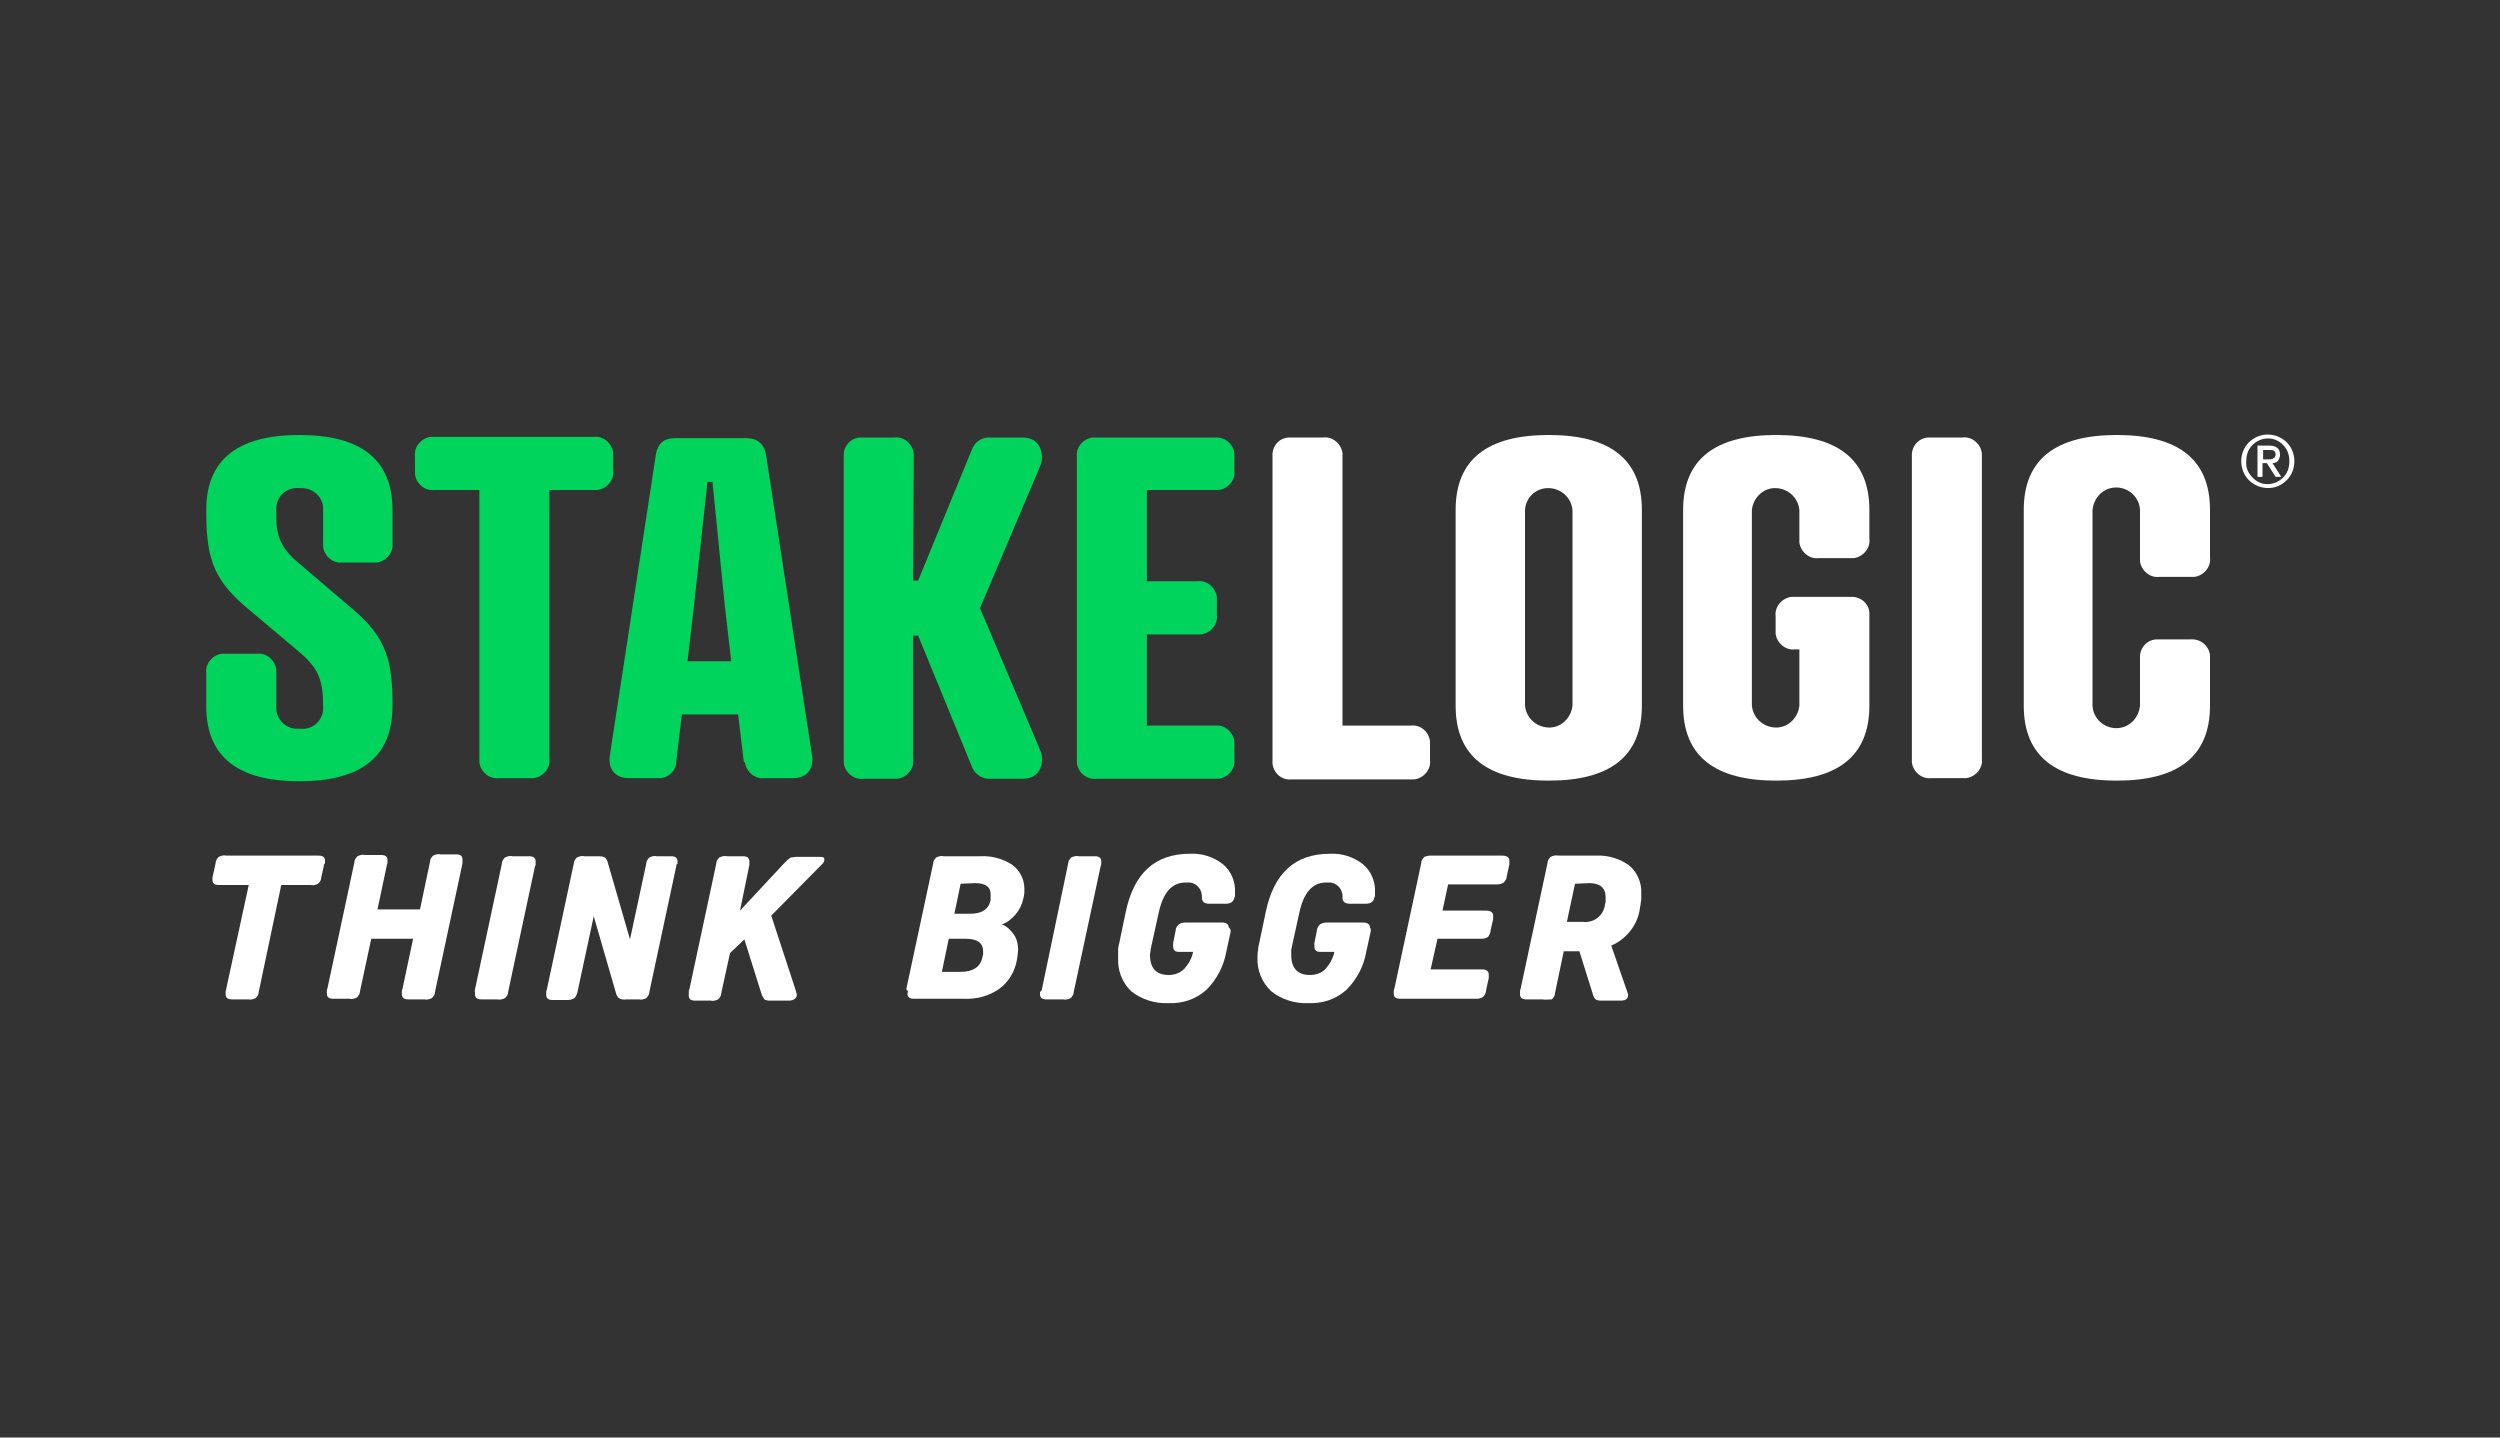
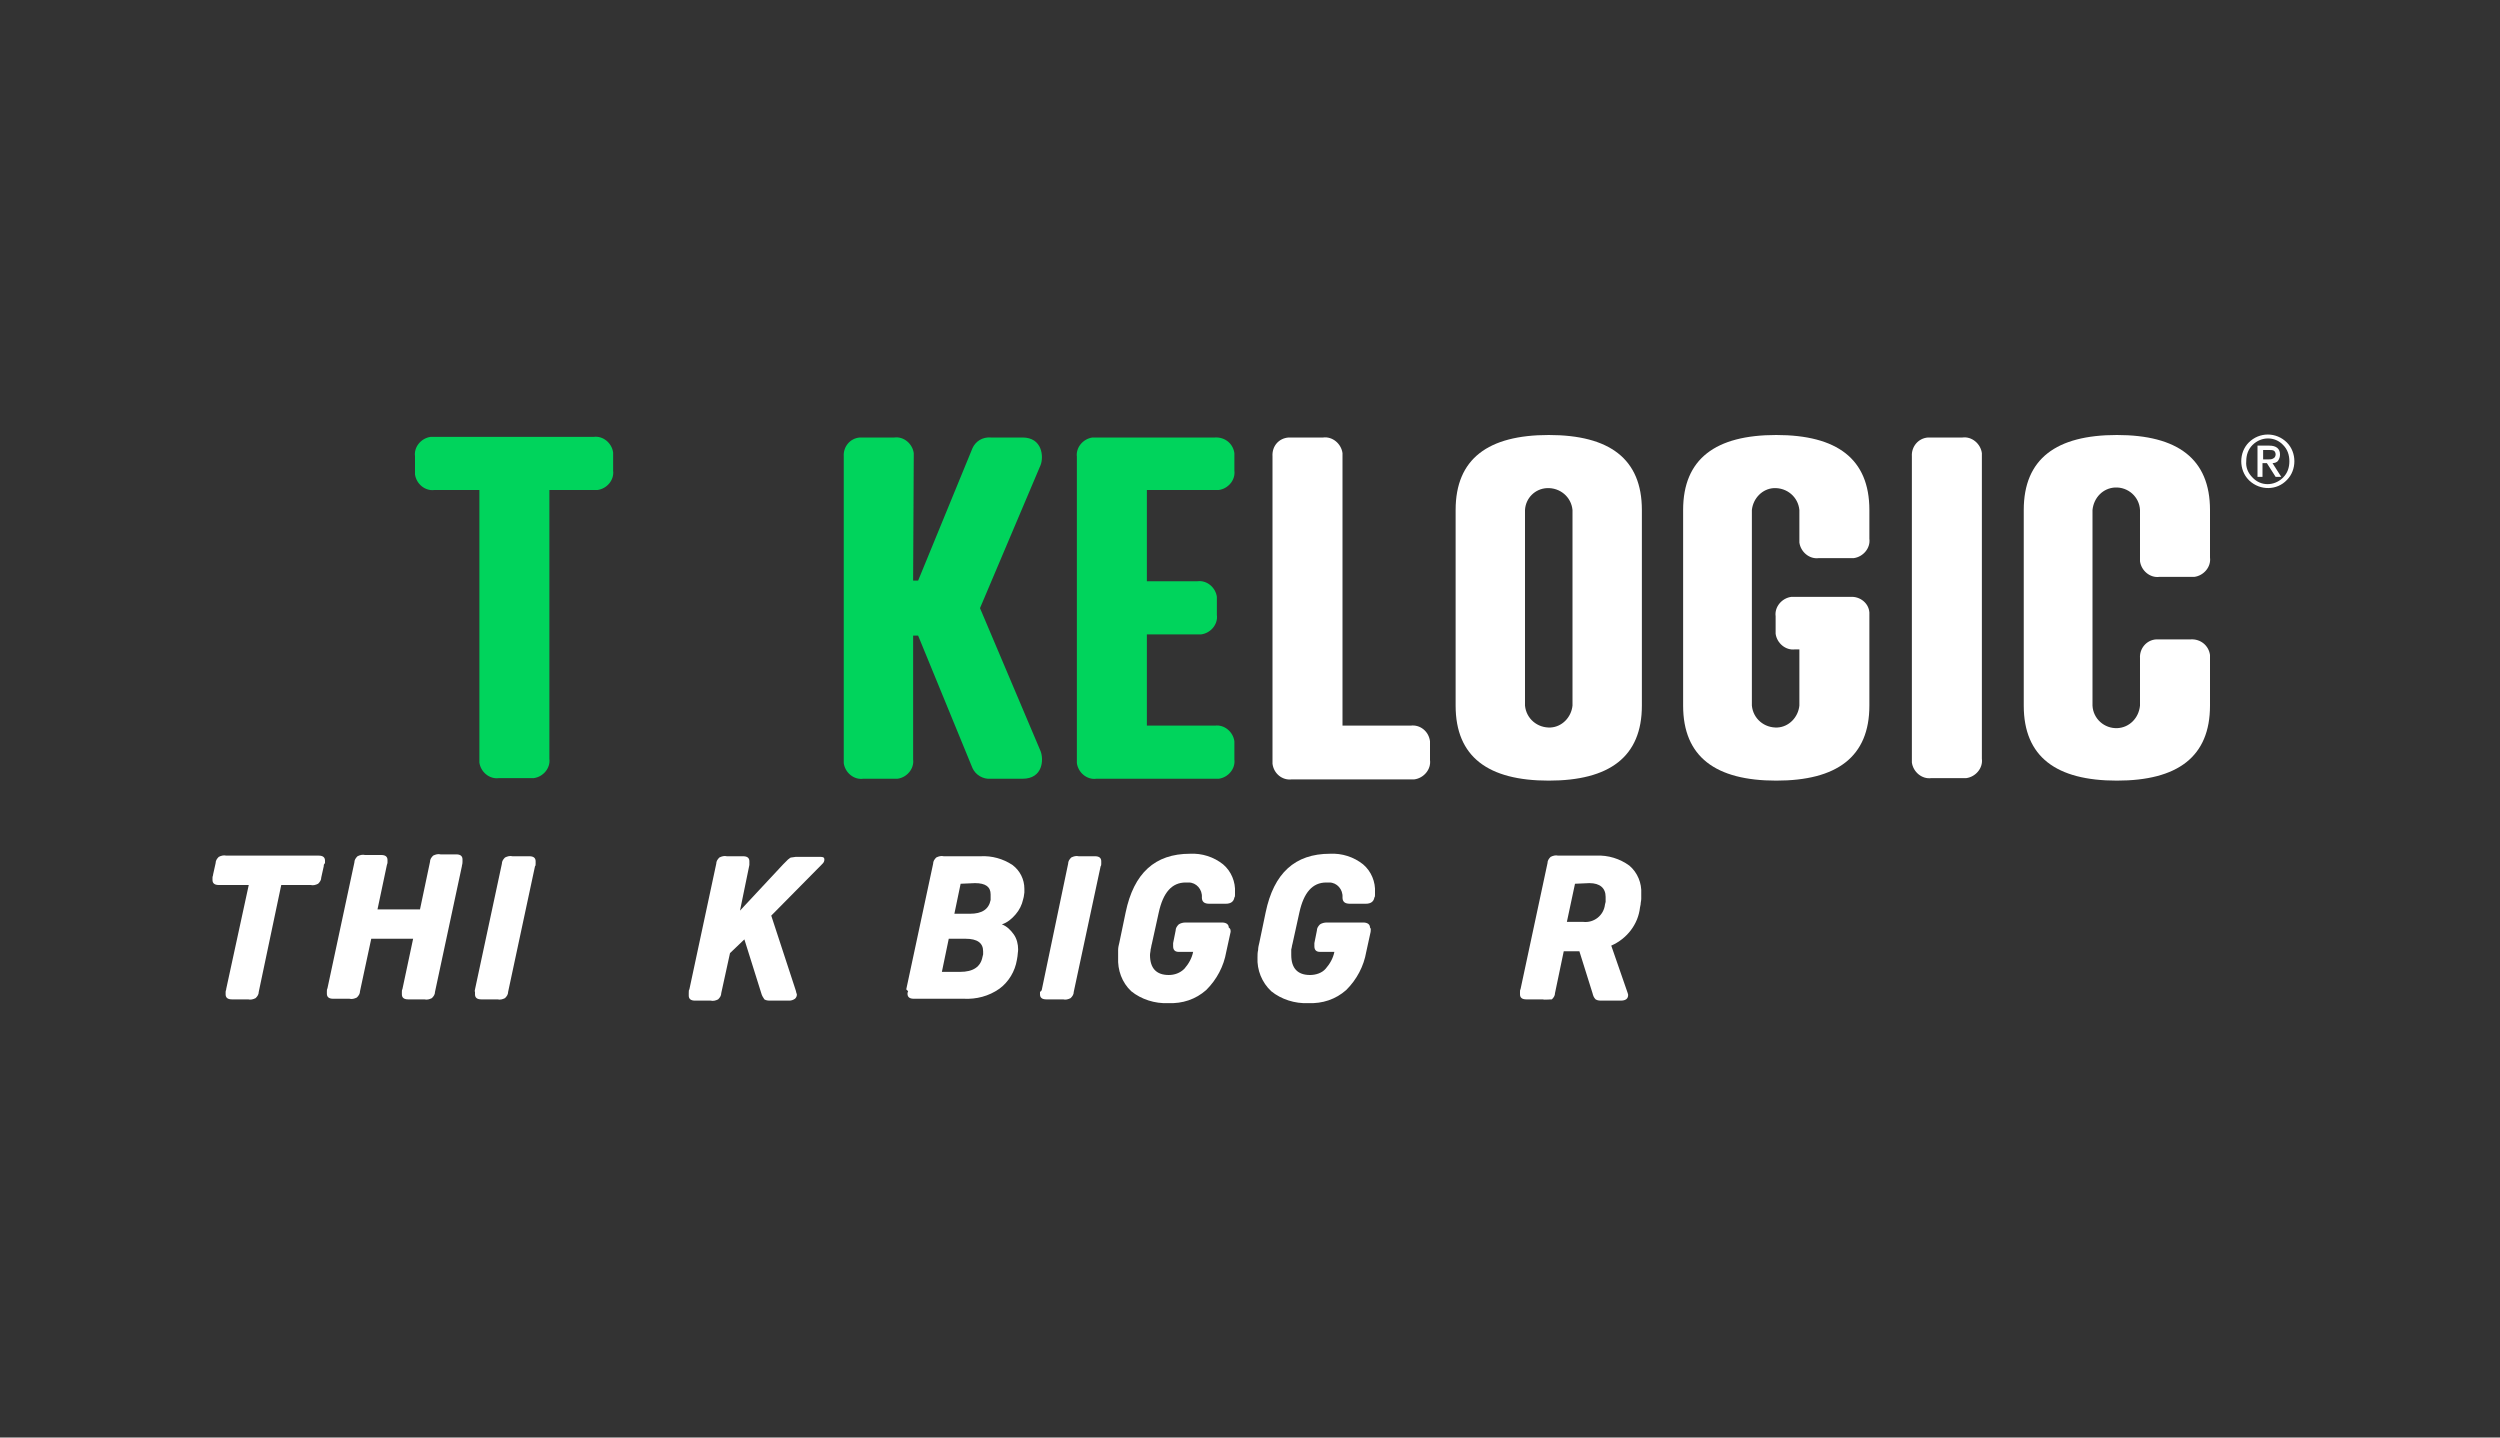
<svg xmlns="http://www.w3.org/2000/svg" version="1.1" id="Layer_1" x="0px" y="0px" viewBox="0 0 400 230" style="enable-background:new 0 0 400 230;" xml:space="preserve">
  <rect x="0" y="0" width="400" height="230" fill="#333333" stroke="none" />
  <style type="text/css">
	.st0{display:none;}
	.st1{display:inline;}
	.st2{fill:#00D45C;}
	.st3{fill:#FFFFFF;}
</style>
  <g class="st0">
    <rect x="-12" y="-9" class="st1" width="424" height="252" />
  </g>
  <g>
    <g id="Layer_1-2">
-       <path class="st2" d="M47.8,90.1l8.8,7.5c5.4,4.6,6.2,8.4,6.2,15.4c0,8.2-5.2,12-14.9,12s-14.9-3.8-14.9-12v-5.3    c-0.2-1.5,1-2.9,2.5-3.1c0.2,0,0.4,0,0.6,0h5c1.5-0.2,2.9,1,3.1,2.5c0,0.2,0,0.4,0,0.6v5.3c-0.1,1.9,1.3,3.5,3.2,3.6    c0.2,0,0.4,0,0.6,0c1.9,0.2,3.5-1.1,3.7-3c0-0.2,0-0.4,0-0.6c0-3.9-0.6-5.9-3.6-8.5l-8.9-7.5c-5.4-4.6-6.2-8.4-6.2-15.4    c0-8.2,5.2-12,14.9-12s14.9,3.8,14.9,12v5.3c0.2,1.5-1,2.9-2.5,3.1c-0.2,0-0.4,0-0.6,0h-4.9c-1.5,0.2-2.9-1-3.1-2.5    c0-0.2,0-0.4,0-0.6v-5.3c0.1-1.9-1.4-3.4-3.3-3.5c-0.2,0-0.3,0-0.5,0c-1.9-0.2-3.5,1.1-3.7,3c0,0.2,0,0.3,0,0.5    C44.1,85.5,44.7,87.5,47.8,90.1z" />
      <path class="st2" d="M87.9,78.4v43c0.2,1.5-1,2.9-2.5,3.1c-0.2,0-0.4,0-0.6,0h-5c-1.5,0.2-2.9-1-3.1-2.5c0-0.2,0-0.4,0-0.6v-43    h-7.2c-1.5,0.2-2.9-1-3.1-2.5c0-0.2,0-0.4,0-0.6v-2.3c-0.2-1.5,1-2.9,2.5-3.1c0.2,0,0.4,0,0.6,0H95c1.5-0.2,2.9,1,3.1,2.5    c0,0.2,0,0.4,0,0.6v2.3c0.2,1.5-1,2.9-2.5,3.1c-0.2,0-0.4,0-0.6,0H87.9z" />
-       <path class="st2" d="M119,121.8l-0.9-7.5h-9l-0.9,7.5c0,1.5-1.3,2.8-2.9,2.7c-0.1,0-0.1,0-0.2,0h-4.5c-2.3,0-3.4-1.6-3-3.8    l7.3-47.7c0.3-2.2,1.4-2.9,3.2-2.9h11.3c1.7,0,2.9,0.8,3.2,2.9l7.3,47.7c0.4,2.3-0.8,3.8-3,3.8h-4.6c-1.5,0.2-2.9-1-3.1-2.5    C119,121.9,119,121.9,119,121.8z M110,105.8h7l-1-8.6l-2-20.1h-0.8l-2.2,20.1L110,105.8z" />
      <path class="st2" d="M146.1,92.9h0.8l8.7-21.2c0.5-1.1,1.6-1.8,2.9-1.7h5.1c3.2,0,3.4,3.1,2.9,4.4l-9.7,22.9l9.7,22.9    c0.5,1.3,0.4,4.4-2.9,4.4h-5.1c-1.2,0.1-2.4-0.6-2.9-1.7l-8.7-21.2h-0.8v19.8c0.2,1.5-1,2.9-2.5,3.1c-0.2,0-0.3,0-0.5,0h-5    c-1.5,0.2-2.9-1-3.1-2.5c0-0.2,0-0.4,0-0.6V73c-0.1-1.5,1-2.9,2.6-3c0.2,0,0.4,0,0.5,0h5c1.5-0.2,2.9,1,3.1,2.5c0,0.2,0,0.4,0,0.6    L146.1,92.9z" />
      <path class="st2" d="M194.4,70c1.6-0.1,2.9,1,3.1,2.5c0,0.2,0,0.4,0,0.5v2.3c0.2,1.5-1,2.9-2.5,3.1c-0.2,0-0.4,0-0.6,0h-10.9V93    h8.1c1.5-0.2,2.9,1,3.1,2.5c0,0.2,0,0.4,0,0.6v2.3c0.2,1.5-1,2.9-2.5,3.1c-0.2,0-0.4,0-0.6,0h-8.1v14.6h10.9    c1.5-0.2,2.9,1,3.1,2.5c0,0.2,0,0.4,0,0.6v2.3c0.2,1.5-1,2.9-2.5,3.1c-0.2,0-0.4,0-0.6,0h-19c-1.5,0.2-2.9-1-3.1-2.5    c0-0.2,0-0.4,0-0.6V73.1c-0.2-1.5,1-2.9,2.5-3.1c0.2,0,0.4,0,0.6,0H194.4z" />
      <path class="st3" d="M214.8,116.1h10.9c1.5-0.2,2.9,0.9,3.1,2.5c0,0.2,0,0.4,0,0.7v2.3c0.2,1.5-1,2.9-2.5,3.1c-0.2,0-0.4,0-0.6,0    h-19c-1.5,0.2-2.9-0.9-3.1-2.5c0-0.2,0-0.4,0-0.7V73c-0.1-1.6,1-2.9,2.6-3c0.2,0,0.4,0,0.5,0h5c1.5-0.2,2.9,1,3.1,2.5    c0,0.2,0,0.4,0,0.6V116.1z" />
      <path class="st3" d="M262.7,81.6v31.3c0,8.2-5.2,12-14.9,12c-9.7,0-14.9-3.8-14.9-12V81.6c0-8.2,5.2-12,14.9-12    C257.5,69.6,262.7,73.4,262.7,81.6z M244,81.6v31.3c0.2,2.1,2,3.6,4.1,3.5c1.8-0.1,3.3-1.6,3.5-3.5V81.6c-0.2-2.1-2-3.6-4.1-3.5    C245.6,78.2,244.1,79.7,244,81.6z" />
      <path class="st3" d="M296.1,95.5c1.5-0.1,2.9,1,3,2.5c0,0.2,0,0.4,0,0.6v14.3c0,8.2-5.2,12-14.9,12s-14.9-3.8-14.9-12V81.6    c0-8.2,5.2-12,14.9-12s14.9,3.8,14.9,12v4.6c0.2,1.5-1,2.9-2.5,3.1c-0.2,0-0.4,0-0.6,0h-5c-1.5,0.2-2.9-1-3.1-2.5    c0-0.2,0-0.4,0-0.6v-4.6c-0.2-2.1-2-3.6-4.1-3.5c-1.8,0.1-3.3,1.6-3.5,3.5v31.3c0.2,2.1,2,3.6,4.1,3.5c1.8-0.1,3.3-1.6,3.5-3.5v-9    h-0.7c-1.5,0.2-2.9-1-3.1-2.5c0-0.2,0-0.4,0-0.6v-2.2c-0.2-1.5,1-2.9,2.5-3.1c0.2,0,0.4,0,0.6,0L296.1,95.5z" />
      <path class="st3" d="M317.1,121.4c0.2,1.5-1,2.9-2.5,3.1c-0.2,0-0.4,0-0.6,0h-5c-1.5,0.2-2.9-1-3.1-2.5c0-0.2,0-0.4,0-0.6V73    c-0.1-1.5,1-2.9,2.6-3c0.2,0,0.4,0,0.5,0h5c1.5-0.2,2.9,1,3.1,2.5c0,0.2,0,0.4,0,0.6V121.4z" />
      <path class="st3" d="M353.6,89.2c0.2,1.5-1,2.9-2.5,3.1c-0.2,0-0.4,0-0.6,0h-5c-1.5,0.2-2.9-1-3.1-2.5c0-0.2,0-0.4,0-0.6v-7.6    c-0.1-2.1-1.9-3.7-4-3.6c-1.9,0.1-3.4,1.6-3.6,3.6v31.3c0.1,2.1,1.9,3.7,4,3.6c1.9-0.1,3.4-1.6,3.6-3.6v-7.6c-0.1-1.5,1-2.9,2.6-3    c0.2,0,0.4,0,0.5,0h5c1.6-0.1,2.9,1,3.1,2.5c0,0.2,0,0.3,0,0.5v7.6c0,8.2-5.2,12-14.9,12s-14.9-3.8-14.9-12V81.6    c0-8.2,5.2-12,14.9-12s14.9,3.8,14.9,12V89.2z" />
      <path class="st3" d="M359.8,70.8c1.7-1.7,4.4-1.7,6.1,0c0.8,0.8,1.2,1.9,1.2,3c0,1.1-0.4,2.2-1.2,3c-1.6,1.7-4.3,1.7-6,0.1    c0,0-0.1-0.1-0.1-0.1c-0.8-0.8-1.2-1.9-1.2-3C358.6,72.7,359,71.6,359.8,70.8z M360.4,76.4c1.3,1.4,3.4,1.4,4.8,0.1    c0,0,0.1-0.1,0.1-0.1c0.7-0.7,1-1.6,1-2.6c0-1-0.3-1.9-1-2.6c-1.3-1.4-3.5-1.4-4.9,0c0,0,0,0,0,0c-0.7,0.7-1,1.6-1,2.6    C359.3,74.8,359.7,75.7,360.4,76.4L360.4,76.4z M361.2,71.3h1.9c1.1,0,1.7,0.5,1.7,1.4c0,0.4-0.1,0.7-0.3,1    c-0.2,0.3-0.6,0.4-0.9,0.4l1.4,2.2h-0.9l-1.4-2.2H362v2.2h-0.8V71.3z M362,73.5h1c0.3,0,0.5,0,0.8-0.2c0.2-0.1,0.3-0.4,0.3-0.6    c0-0.2-0.1-0.5-0.3-0.6c-0.2-0.1-0.5-0.1-0.7-0.1h-1V73.5z" />
      <path class="st3" d="M51.8,138.6l-0.4,1.8c0,0.4-0.2,0.7-0.5,1c-0.4,0.2-0.8,0.3-1.2,0.2H45l-3.6,17.1c0,0.4-0.2,0.7-0.5,1    c-0.4,0.2-0.8,0.3-1.2,0.2h-2.6c-0.7,0-1-0.3-1-0.8c0-0.1,0-0.2,0-0.4c0-0.2,0.1-0.3,0.1-0.5l3.6-16.6h-4.8c-0.7,0-1-0.3-1-0.8    c0-0.1,0-0.2,0-0.4c0-0.2,0.1-0.3,0.1-0.5l0.4-1.8c0-0.4,0.2-0.7,0.5-1c0.4-0.2,0.8-0.3,1.2-0.2h14.8c0.7,0,1,0.3,1,0.8    c0,0.1,0,0.2,0,0.4C51.8,138.3,51.8,138.4,51.8,138.6z" />
      <path class="st3" d="M73.9,138.6l-4.3,20.1c0,0.4-0.2,0.7-0.5,1c-0.4,0.2-0.8,0.3-1.2,0.2h-2.6c-0.7,0-1-0.3-1-0.8    c0-0.1,0-0.2,0-0.4c0-0.2,0-0.3,0.1-0.5l1.7-8h-6.7l-1.8,8.4c0,0.4-0.2,0.7-0.5,1c-0.4,0.2-0.8,0.3-1.2,0.2h-2.6    c-0.7,0-1-0.3-1-0.8c0-0.1,0-0.2,0-0.4c0-0.2,0-0.3,0.1-0.5l4.3-20.1c0-0.4,0.2-0.7,0.5-1c0.4-0.2,0.8-0.3,1.2-0.2h2.6    c0.7,0,1,0.3,1,0.8c0,0.1,0,0.2,0,0.4c0,0.2-0.1,0.3-0.1,0.4l-1.5,7.1h6.8l1.6-7.6c0-0.4,0.2-0.7,0.5-1c0.4-0.2,0.8-0.3,1.2-0.2    H73c0.7,0,1,0.3,1,0.8c0,0.1,0,0.2,0,0.4C74,138.3,73.9,138.4,73.9,138.6z" />
      <path class="st3" d="M76,158.3l4.3-20.1c0-0.4,0.2-0.7,0.5-1c0.4-0.2,0.8-0.3,1.2-0.2h2.7c0.7,0,1,0.3,1,0.8c0,0.1,0,0.2,0,0.4    c0,0.2,0,0.3-0.1,0.4l-4.3,20.1c0,0.4-0.2,0.7-0.5,1c-0.4,0.2-0.8,0.3-1.2,0.2h-2.6c-0.7,0-1-0.3-1-0.8c0-0.1,0-0.2,0-0.4    C75.9,158.6,76,158.4,76,158.3z" />
-       <path class="st3" d="M108.2,138.6l-4.3,20.1c0,0.4-0.2,0.7-0.5,1c-0.4,0.2-0.8,0.3-1.2,0.2h-2c-0.4,0.1-0.8,0-1.2-0.2    c-0.3-0.3-0.4-0.6-0.5-1l-3.5-12.1l-2.6,12.1c-0.1,0.4-0.2,0.7-0.5,1c-0.3,0.2-0.7,0.3-1.1,0.3h-2.4c-0.7,0-1-0.3-1-0.8    c0-0.1,0-0.2,0-0.4c0-0.2,0-0.3,0.1-0.5l4.3-20.1c0-0.4,0.2-0.7,0.5-1c0.4-0.2,0.8-0.3,1.2-0.2h2.1c0.4,0,0.8,0,1.2,0.2    c0.3,0.3,0.4,0.6,0.5,1l3.5,12.1l2.6-12.1c0-0.4,0.2-0.7,0.5-1c0.4-0.2,0.8-0.3,1.2-0.2h2.3c0.7,0,1,0.3,1,0.8c0,0.1,0,0.2,0,0.4    C108.2,138.3,108.2,138.4,108.2,138.6z" />
      <path class="st3" d="M110.3,158.3l4.3-20.1c0-0.4,0.2-0.7,0.5-1c0.4-0.2,0.8-0.3,1.2-0.2h2.6c0.7,0,1,0.3,1,0.8c0,0.1,0,0.1,0,0.2    c0,0.1,0,0.2,0,0.4l-1.5,7.3l6.9-7.4c0.4-0.4,0.7-0.7,0.8-0.8c0.2-0.1,0.3-0.3,0.5-0.3c0.2,0,0.5-0.1,0.7-0.1h4    c0.4,0,0.6,0.1,0.6,0.4c0,0.3-0.1,0.5-0.3,0.7l-8.2,8.3l3.8,11.6c0.1,0.3,0.2,0.6,0.2,0.7c0,0.1,0.1,0.2,0.1,0.3    c0,0.3-0.1,0.5-0.3,0.7c-0.3,0.2-0.6,0.3-0.9,0.3h-3c-0.3,0-0.7,0-1-0.2c-0.2-0.3-0.4-0.6-0.5-1l-2.7-8.6l-2.3,2.2l-1.4,6.4    c0,0.4-0.2,0.7-0.5,1c-0.4,0.2-0.8,0.3-1.2,0.2h-2.5c-0.7,0-1-0.3-1-0.8c0-0.1,0-0.2,0-0.4C110.2,158.6,110.2,158.4,110.3,158.3z" />
      <path class="st3" d="M145,158.3l4.3-20.1c0-0.4,0.2-0.7,0.5-1c0.4-0.2,0.8-0.3,1.2-0.2h5.9c1.8-0.1,3.6,0.4,5.1,1.4    c1.2,0.9,1.9,2.3,1.9,3.8c0,0.2,0,0.4,0,0.6c0,0.2-0.1,0.5-0.1,0.7l-0.1,0.4c-0.2,0.9-0.6,1.7-1.2,2.4c-0.6,0.7-1.3,1.3-2.2,1.6    c0.8,0.3,1.4,0.9,1.9,1.6c0.5,0.7,0.7,1.6,0.7,2.4c0,0.4-0.1,0.8-0.1,1.1l-0.1,0.6c-0.3,1.8-1.3,3.5-2.8,4.6    c-1.7,1.2-3.7,1.7-5.7,1.6h-8c-0.7,0-1-0.3-1-0.8c0-0.1,0-0.2,0.1-0.4L145,158.3z M151.8,150.2l-1.1,5.3h2.9    c2.1,0,3.3-0.8,3.6-2.4l0.1-0.4c0-0.1,0-0.3,0-0.5c0-1.3-0.9-2-2.8-2L151.8,150.2z M153.7,141.4l-1,4.8h2.5c1.9,0,3-0.7,3.3-2.2    v-0.4c0-0.2,0-0.3,0-0.5c0-1.2-0.8-1.8-2.5-1.8L153.7,141.4z" />
      <path class="st3" d="M166.7,158.3l4.2-20.1c0-0.4,0.2-0.7,0.5-1c0.4-0.2,0.8-0.3,1.2-0.2h2.6c0.7,0,1,0.3,1,0.8c0,0.1,0,0.2,0,0.4    c0,0.1,0,0.3-0.1,0.4l-4.3,20.1c0,0.4-0.2,0.7-0.5,1c-0.4,0.2-0.8,0.3-1.2,0.2h-2.7c-0.7,0-1-0.3-1-0.8c0-0.1,0-0.2,0-0.4    C166.6,158.6,166.7,158.4,166.7,158.3z" />
      <path class="st3" d="M196.9,149.1l-0.7,3.2c-0.4,2.3-1.5,4.4-3.2,6.1c-1.7,1.5-3.8,2.2-6.1,2.1c-2.1,0.1-4.3-0.6-5.9-1.9    c-1.5-1.4-2.2-3.4-2.1-5.4c0-0.4,0-0.8,0-1.2s0.1-0.8,0.2-1.2l1-4.8c1.3-6.3,4.7-9.4,10.3-9.4c1.9-0.1,3.8,0.5,5.3,1.7    c1.3,1.1,2,2.8,1.9,4.5v0.4c0,0.1,0,0.3-0.1,0.4c-0.1,0.6-0.5,1-1.4,1h-2.6c-0.8,0-1.2-0.3-1.2-1c0.1-1.3-0.9-2.4-2.1-2.4    c-0.2,0-0.3,0-0.5,0c-2.2,0-3.6,1.6-4.3,4.8l-1.1,5c-0.1,0.3-0.1,0.6-0.2,0.9c0,0.3-0.1,0.6-0.1,0.9c0,2.1,1,3.2,3,3.2    c0.9,0,1.8-0.3,2.5-1c0.7-0.8,1.2-1.7,1.4-2.7h-2.3c-0.6,0-0.9-0.3-0.9-0.9c0-0.1,0-0.1,0-0.2c0,0,0-0.2,0-0.3l0.4-2    c0-0.4,0.2-0.7,0.5-1c0.3-0.2,0.7-0.3,1.1-0.3h5.8c0.7,0,1.1,0.3,1.1,0.8C196.9,148.6,196.9,148.8,196.9,149.1z" />
      <path class="st3" d="M219.3,149.1l-0.7,3.2c-0.4,2.3-1.5,4.4-3.2,6.1c-1.7,1.5-3.8,2.2-6.1,2.1c-2.1,0.1-4.3-0.6-5.9-1.9    c-1.5-1.4-2.3-3.4-2.2-5.4c0-0.4,0-0.8,0.1-1.2c0-0.4,0.1-0.8,0.2-1.2l1-4.8c1.3-6.3,4.7-9.4,10.3-9.4c1.9-0.1,3.8,0.5,5.3,1.7    c1.3,1.1,2,2.8,1.9,4.5v0.4c0,0.1,0,0.3-0.1,0.4c-0.1,0.6-0.5,1-1.4,1H216c-0.8,0-1.2-0.3-1.2-1c0.1-1.3-0.9-2.4-2.1-2.4    c-0.2,0-0.3,0-0.5,0c-2.2,0-3.6,1.6-4.3,4.8l-1.1,5c-0.1,0.3-0.1,0.6-0.2,0.9c0,0.3,0,0.6,0,0.9c0,2.1,1,3.2,3,3.2    c0.9,0,1.9-0.3,2.5-1c0.7-0.8,1.2-1.7,1.4-2.7h-2.3c-0.6,0-0.9-0.3-0.9-0.9c0-0.1,0-0.1,0-0.2c0,0,0-0.2,0-0.3l0.4-2    c0-0.4,0.2-0.7,0.5-1c0.3-0.2,0.7-0.3,1.1-0.3h5.8c0.7,0,1.1,0.3,1.1,0.8C219.4,148.6,219.3,148.8,219.3,149.1z" />
-       <path class="st3" d="M228.8,136.9h11.6c0.7,0,1.1,0.3,1.1,0.8c0,0.1,0,0.2,0,0.3c0,0.1,0,0.2,0,0.3l-0.4,1.8    c0,0.4-0.2,0.8-0.5,1.1c-0.3,0.2-0.7,0.3-1,0.3h-7.9l-0.9,4.2h7c0.7,0,1.1,0.3,1.1,0.8c0,0.1,0,0.2,0,0.3c0,0.1,0,0.2,0,0.3    l-0.4,1.7c0,0.4-0.2,0.8-0.4,1.1c-0.3,0.2-0.7,0.3-1,0.3h-7.1l-1.1,4.9h8.2c0.7,0,1.1,0.3,1.1,0.8c0,0.1,0,0.2,0,0.3    c0,0.1,0,0.2,0,0.3l-0.4,1.8c0,0.4-0.2,0.9-0.5,1.2c-0.3,0.2-0.7,0.3-1,0.3H224c-0.7,0-1-0.3-1-0.8c0-0.1,0-0.2,0-0.3    c0-0.1,0-0.3,0.1-0.5l4.3-20.1c0-0.4,0.2-0.7,0.5-1C228.1,137,228.5,136.9,228.8,136.9z" />
      <path class="st3" d="M246.8,159.9h-2.6c-0.7,0-1-0.3-1-0.8c0-0.1,0-0.2,0-0.4c0-0.2,0-0.3,0.1-0.5l4.3-20.1c0-0.4,0.2-0.7,0.5-1    c0.4-0.2,0.8-0.3,1.2-0.2h6.1c1.9-0.1,3.8,0.5,5.3,1.6c1.3,1.1,2,2.8,1.9,4.5c0,0.2,0,0.5,0,0.8c0,0.3-0.1,0.6-0.1,0.9l-0.1,0.5    c-0.3,2.7-2.1,5-4.6,6.1l2.6,7.5c0,0.1,0.1,0.2,0.1,0.4c0,0.6-0.4,0.9-1.2,0.9h-3c-0.3,0-0.7,0-1-0.2c-0.3-0.3-0.4-0.6-0.5-1    l-2.1-6.7h-2.5l-1.4,6.7c0,0.4-0.2,0.7-0.5,1C247.6,159.9,247.2,160,246.8,159.9z M252,141.4l-1.3,6.1h2.6c1.7,0.2,3.3-1,3.5-2.8    c0,0,0,0,0,0l0.1-0.4c0-0.1,0-0.3,0-0.4c0-0.1,0-0.3,0-0.4c0-1.4-0.9-2.2-2.6-2.2L252,141.4z" />
    </g>
  </g>
</svg>